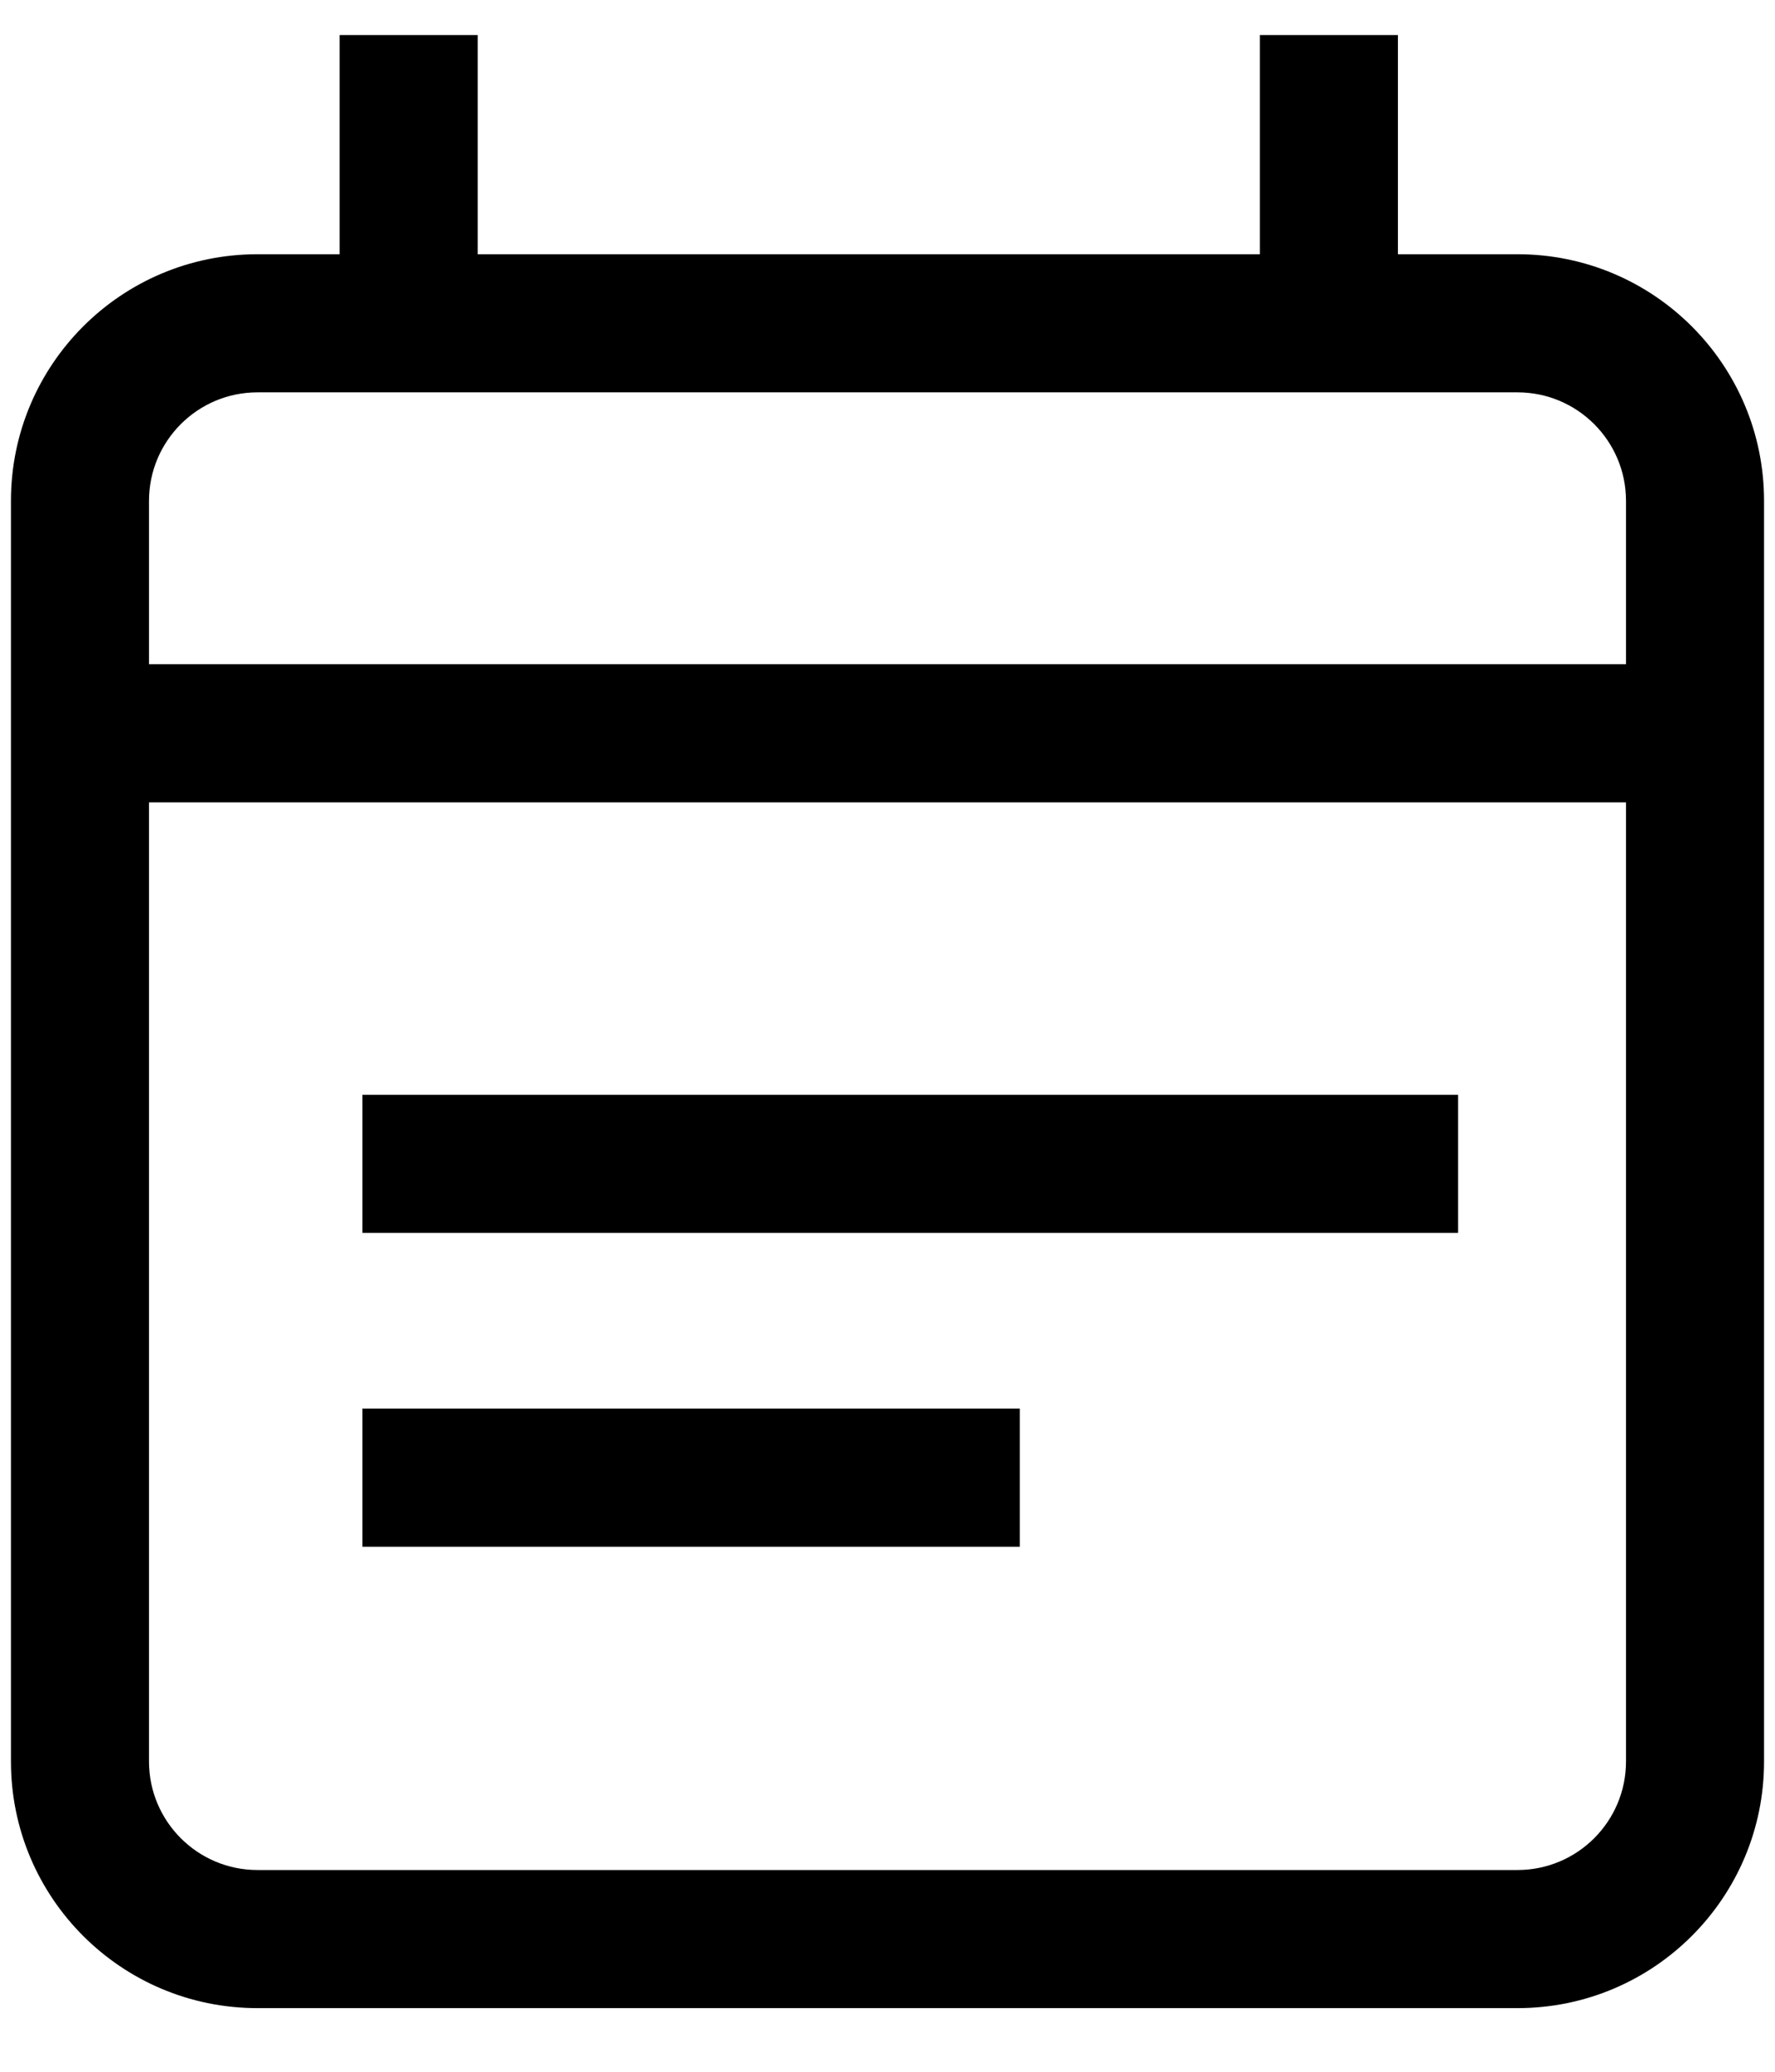
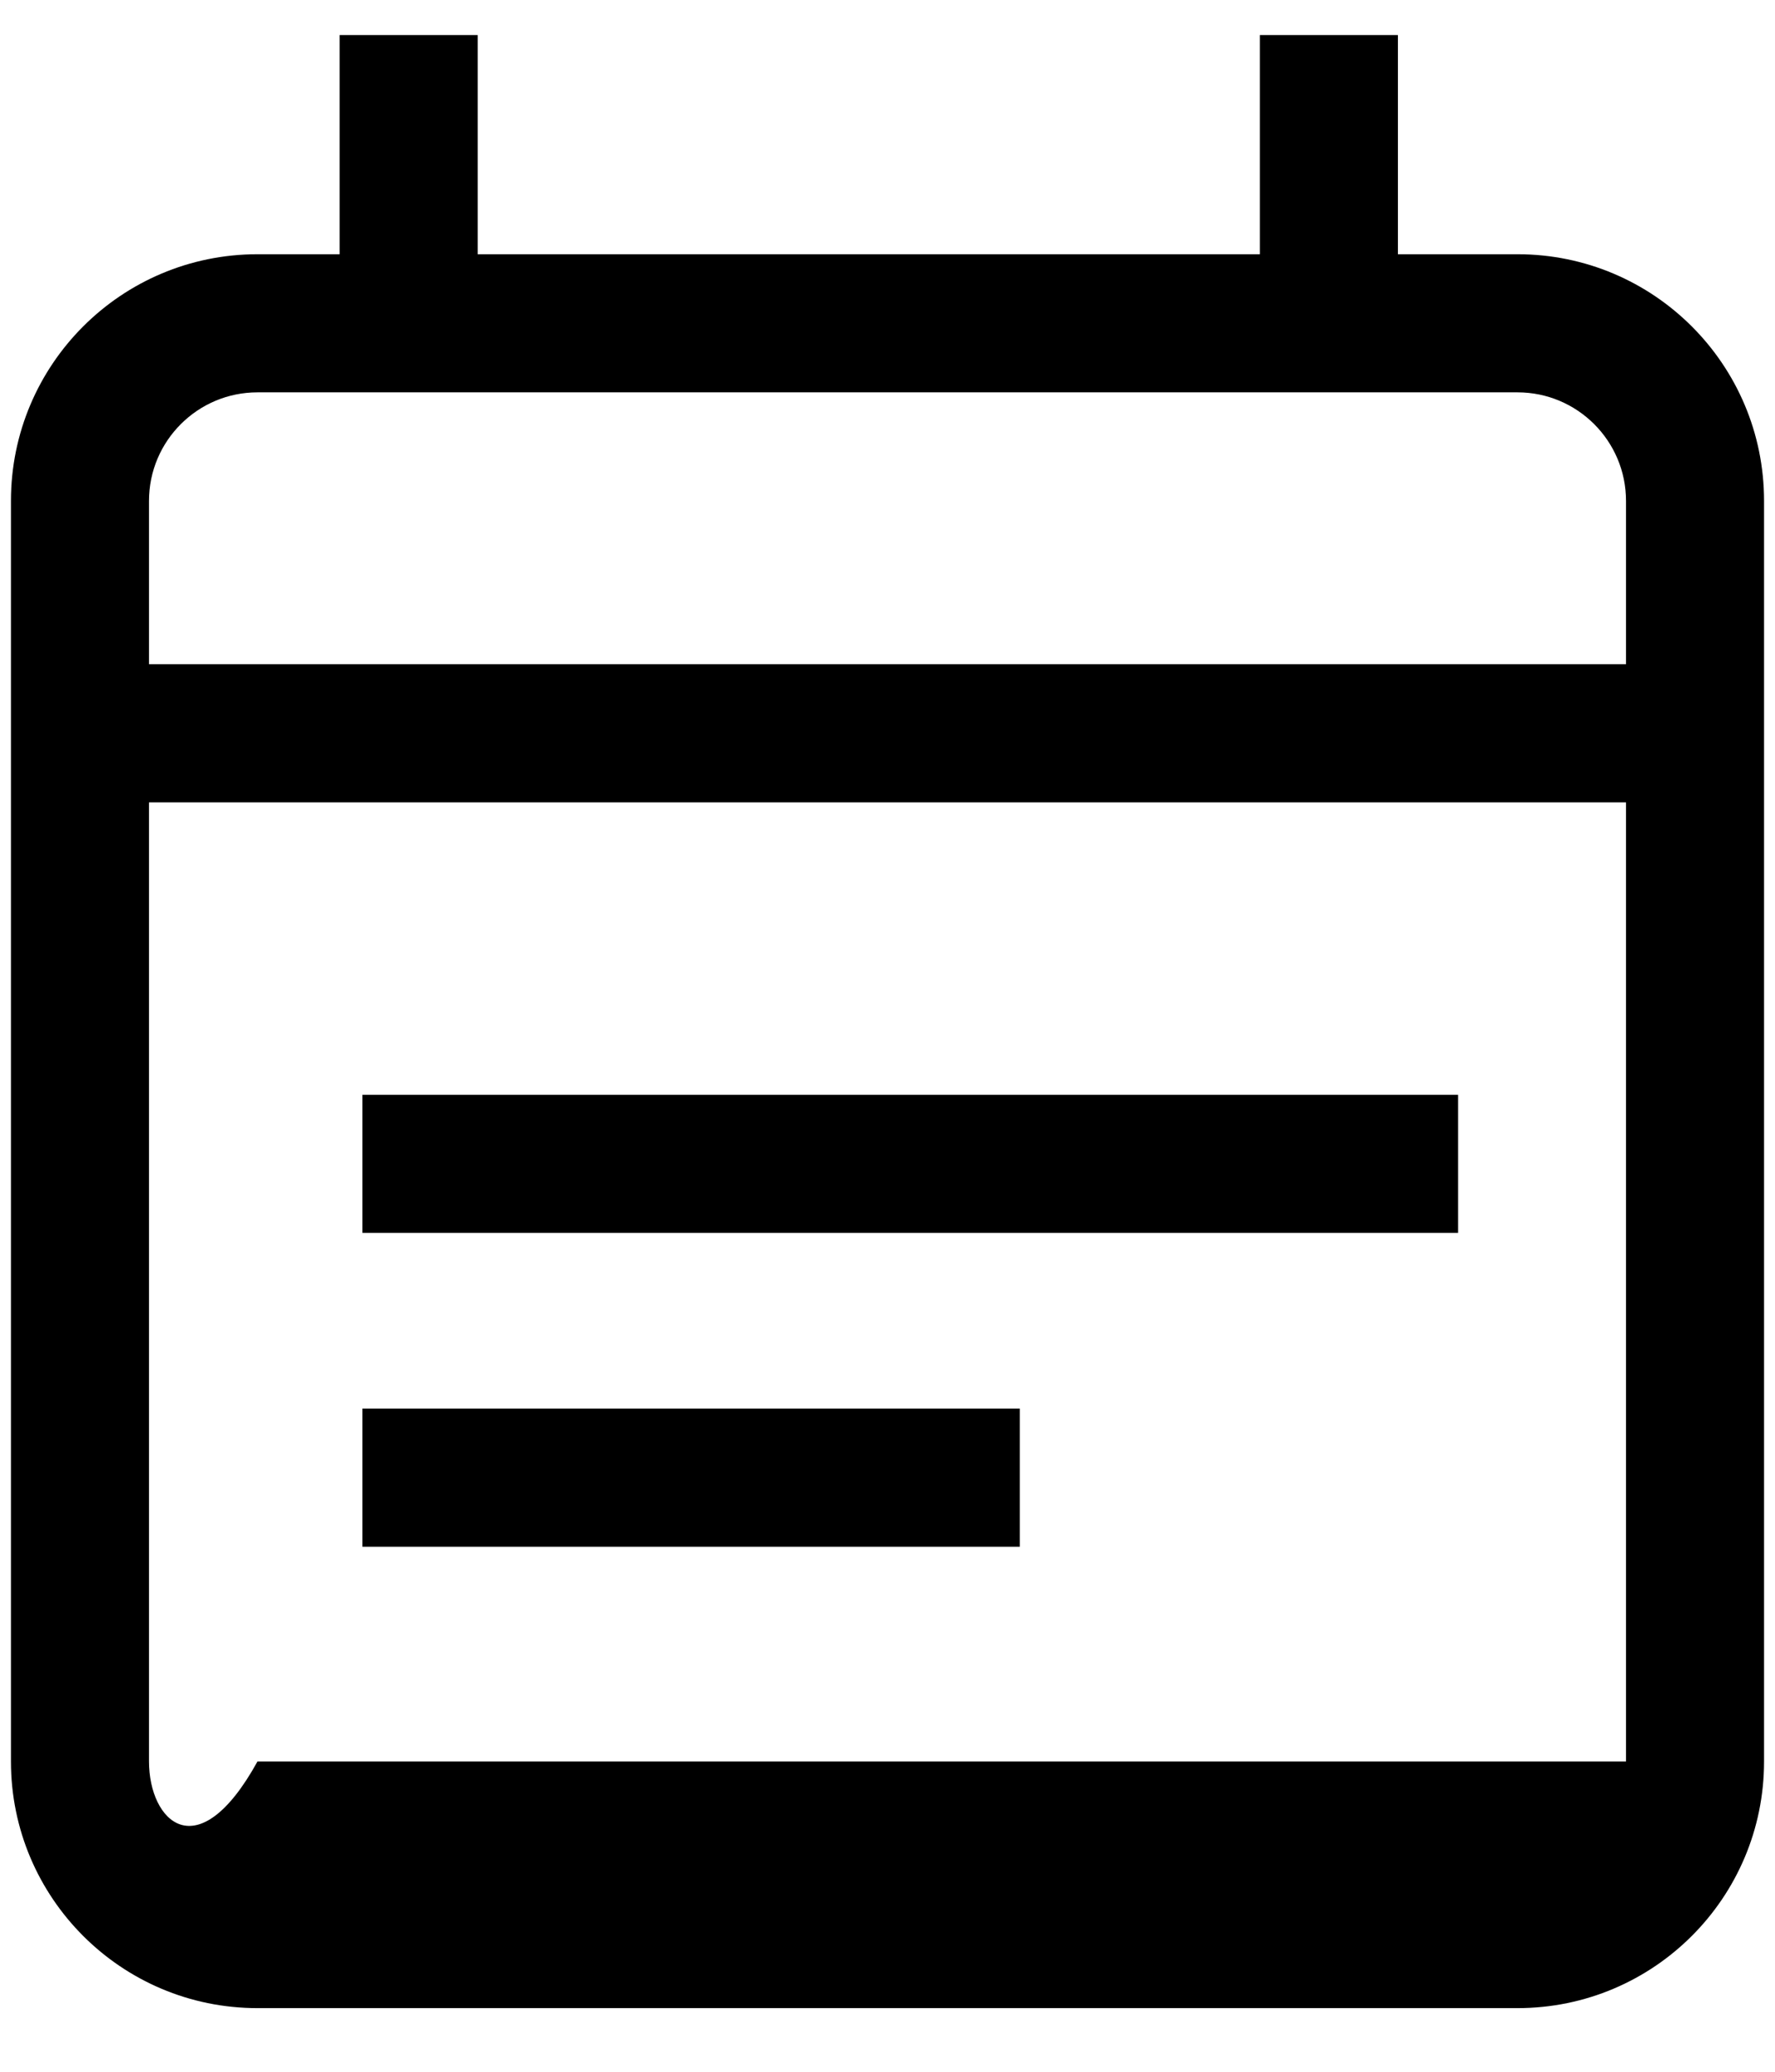
<svg xmlns="http://www.w3.org/2000/svg" width="18" height="21" viewBox="0 0 18 21" fill="none">
-   <path fill-rule="evenodd" clip-rule="evenodd" d="M4.844 2.577H12.776V0.355H14.176V2.577H15.389C16.77 2.577 17.889 3.696 17.889 5.077V6.733V8.133V17.855C17.889 19.236 16.77 20.355 15.389 20.355H2.611C1.23 20.355 0.111 19.236 0.111 17.855V8.133V6.733V5.077C0.111 3.696 1.23 2.577 2.611 2.577H3.444V0.355H4.844V2.577ZM2.611 3.977H15.389C15.996 3.977 16.489 4.47 16.489 5.077V6.733H1.511V5.077C1.511 4.47 2.004 3.977 2.611 3.977ZM16.489 8.133V17.855C16.489 18.462 15.996 18.955 15.389 18.955H2.611C2.004 18.955 1.511 18.462 1.511 17.855V8.133H16.489ZM14.786 12.497H3.675V11.097H14.786V12.497ZM3.675 15.678H10.342V14.278H3.675V15.678Z" fill="black" />
+   <path fill-rule="evenodd" clip-rule="evenodd" d="M4.844 2.577H12.776V0.355H14.176V2.577H15.389C16.77 2.577 17.889 3.696 17.889 5.077V6.733V8.133V17.855C17.889 19.236 16.77 20.355 15.389 20.355H2.611C1.23 20.355 0.111 19.236 0.111 17.855V8.133V6.733V5.077C0.111 3.696 1.23 2.577 2.611 2.577H3.444V0.355H4.844V2.577ZM2.611 3.977H15.389C15.996 3.977 16.489 4.47 16.489 5.077V6.733H1.511V5.077C1.511 4.47 2.004 3.977 2.611 3.977ZM16.489 8.133V17.855H2.611C2.004 18.955 1.511 18.462 1.511 17.855V8.133H16.489ZM14.786 12.497H3.675V11.097H14.786V12.497ZM3.675 15.678H10.342V14.278H3.675V15.678Z" fill="black" />
</svg>